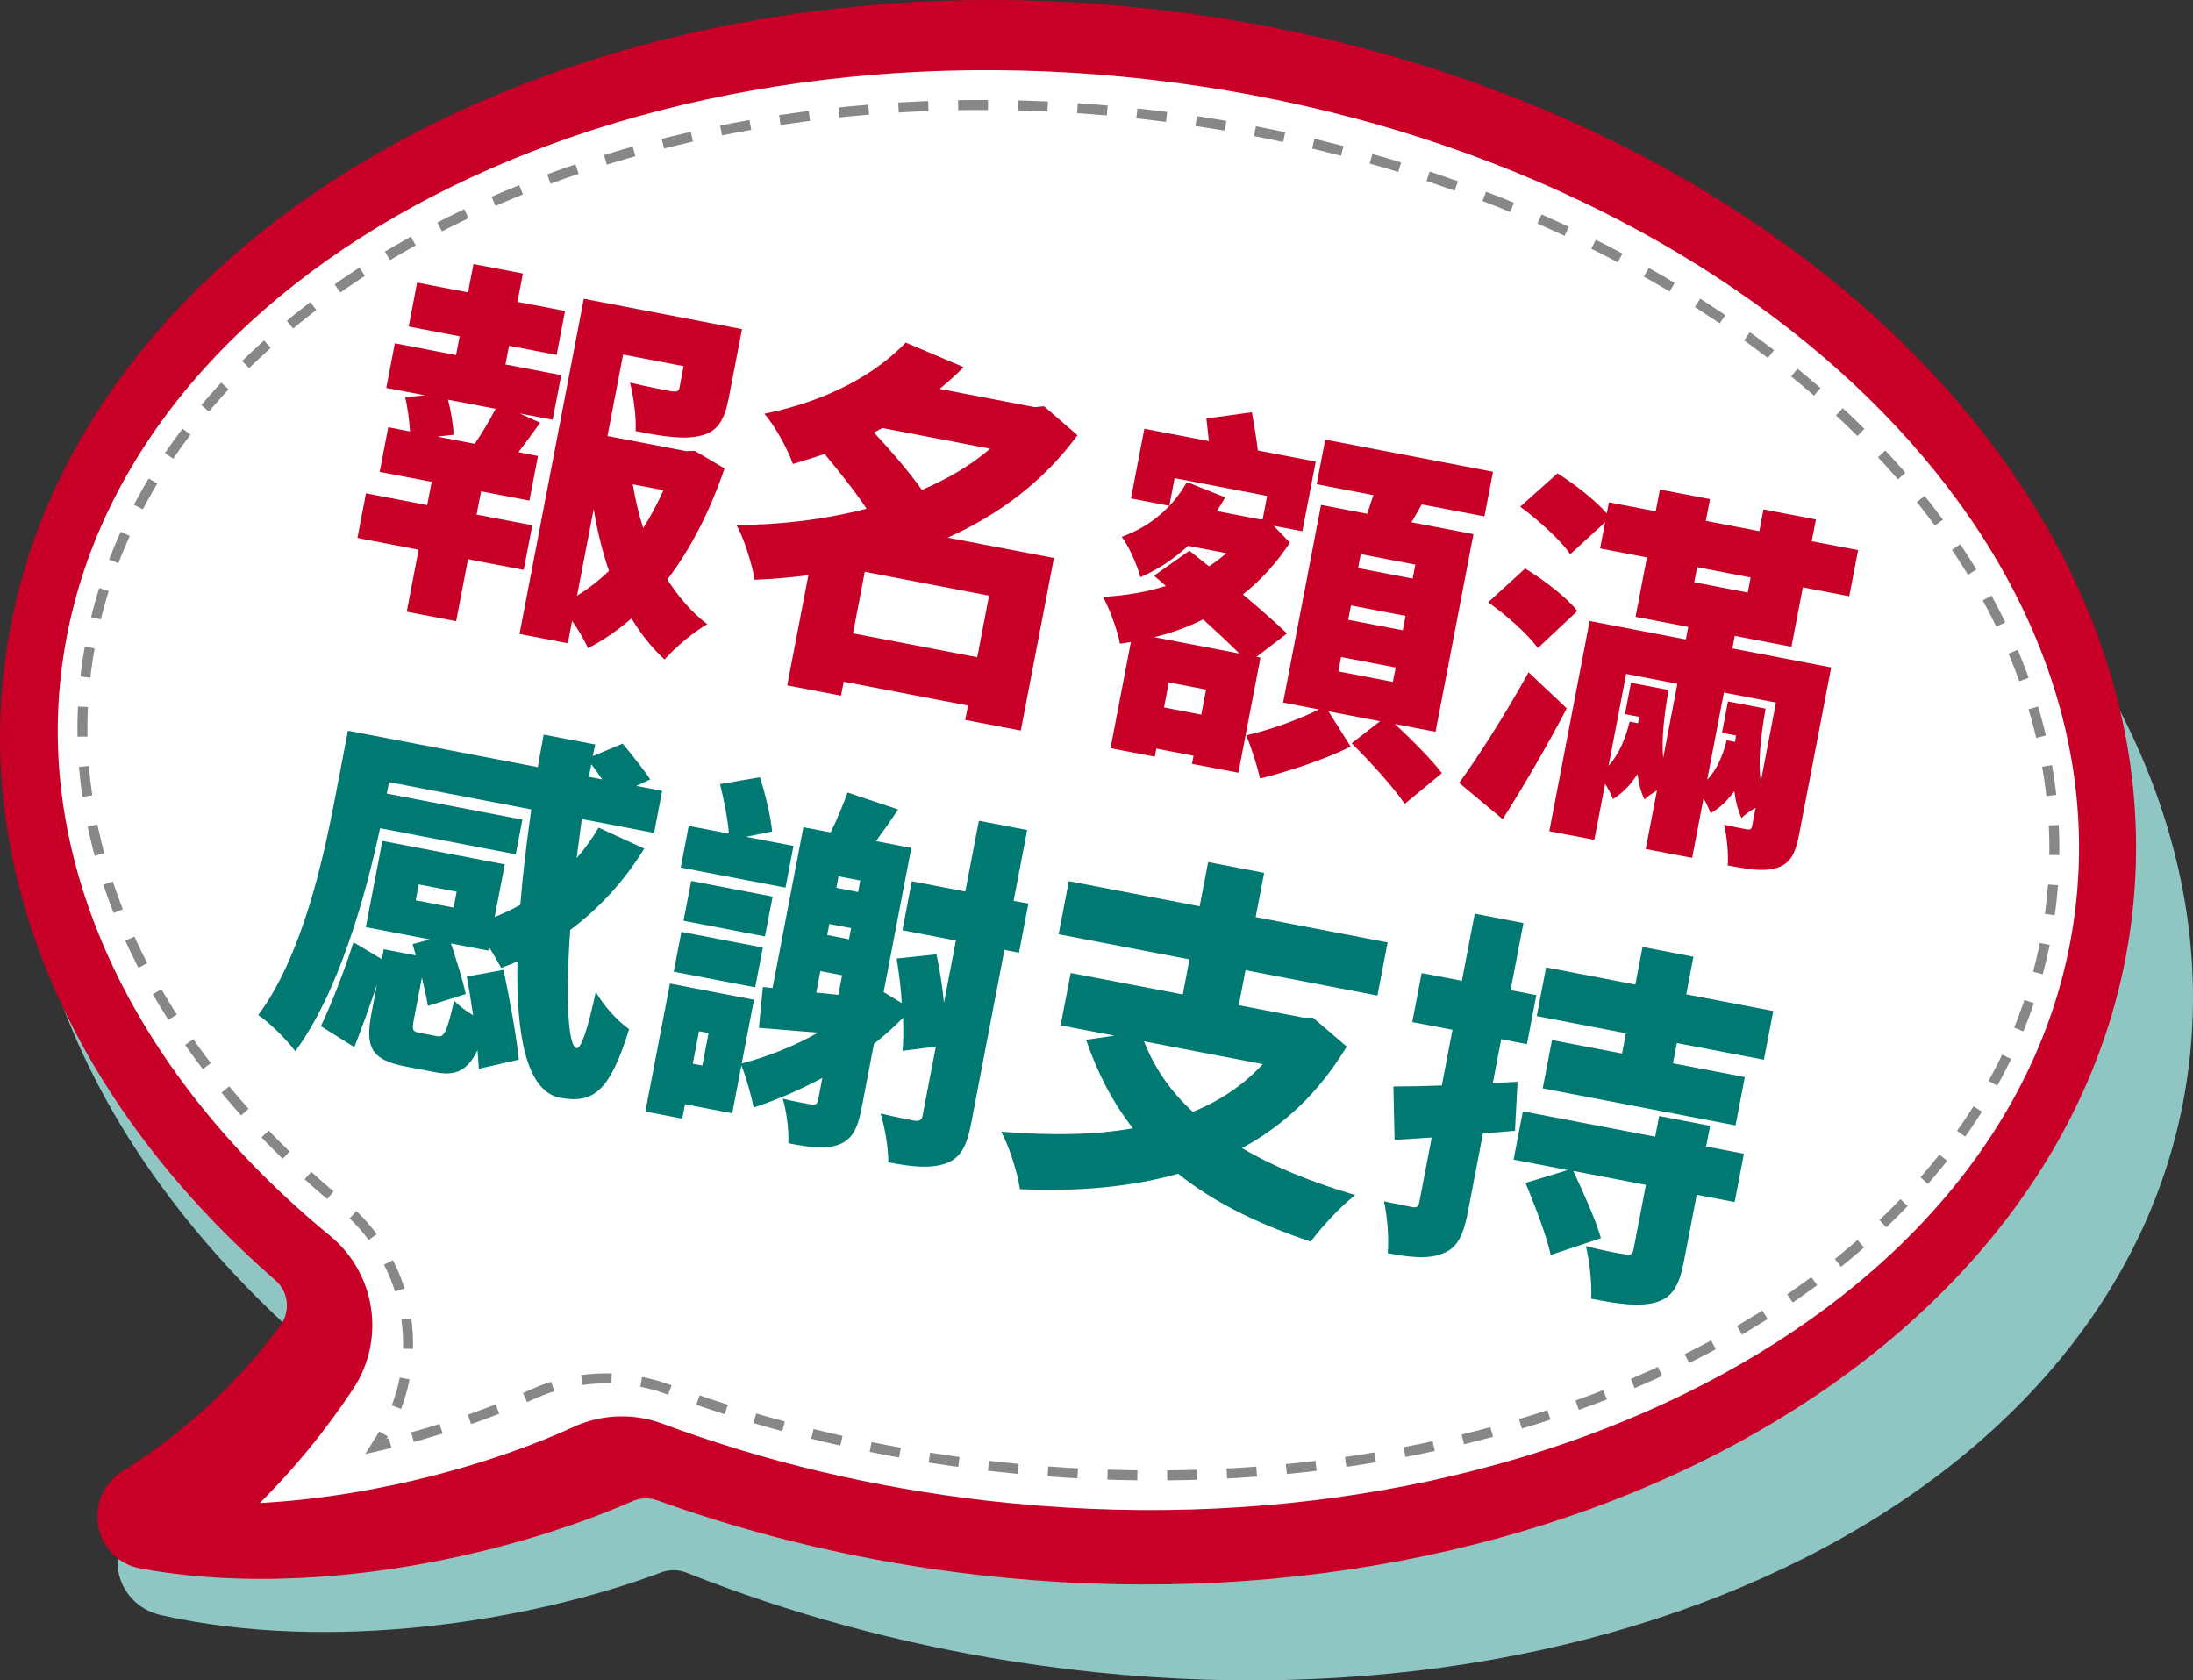
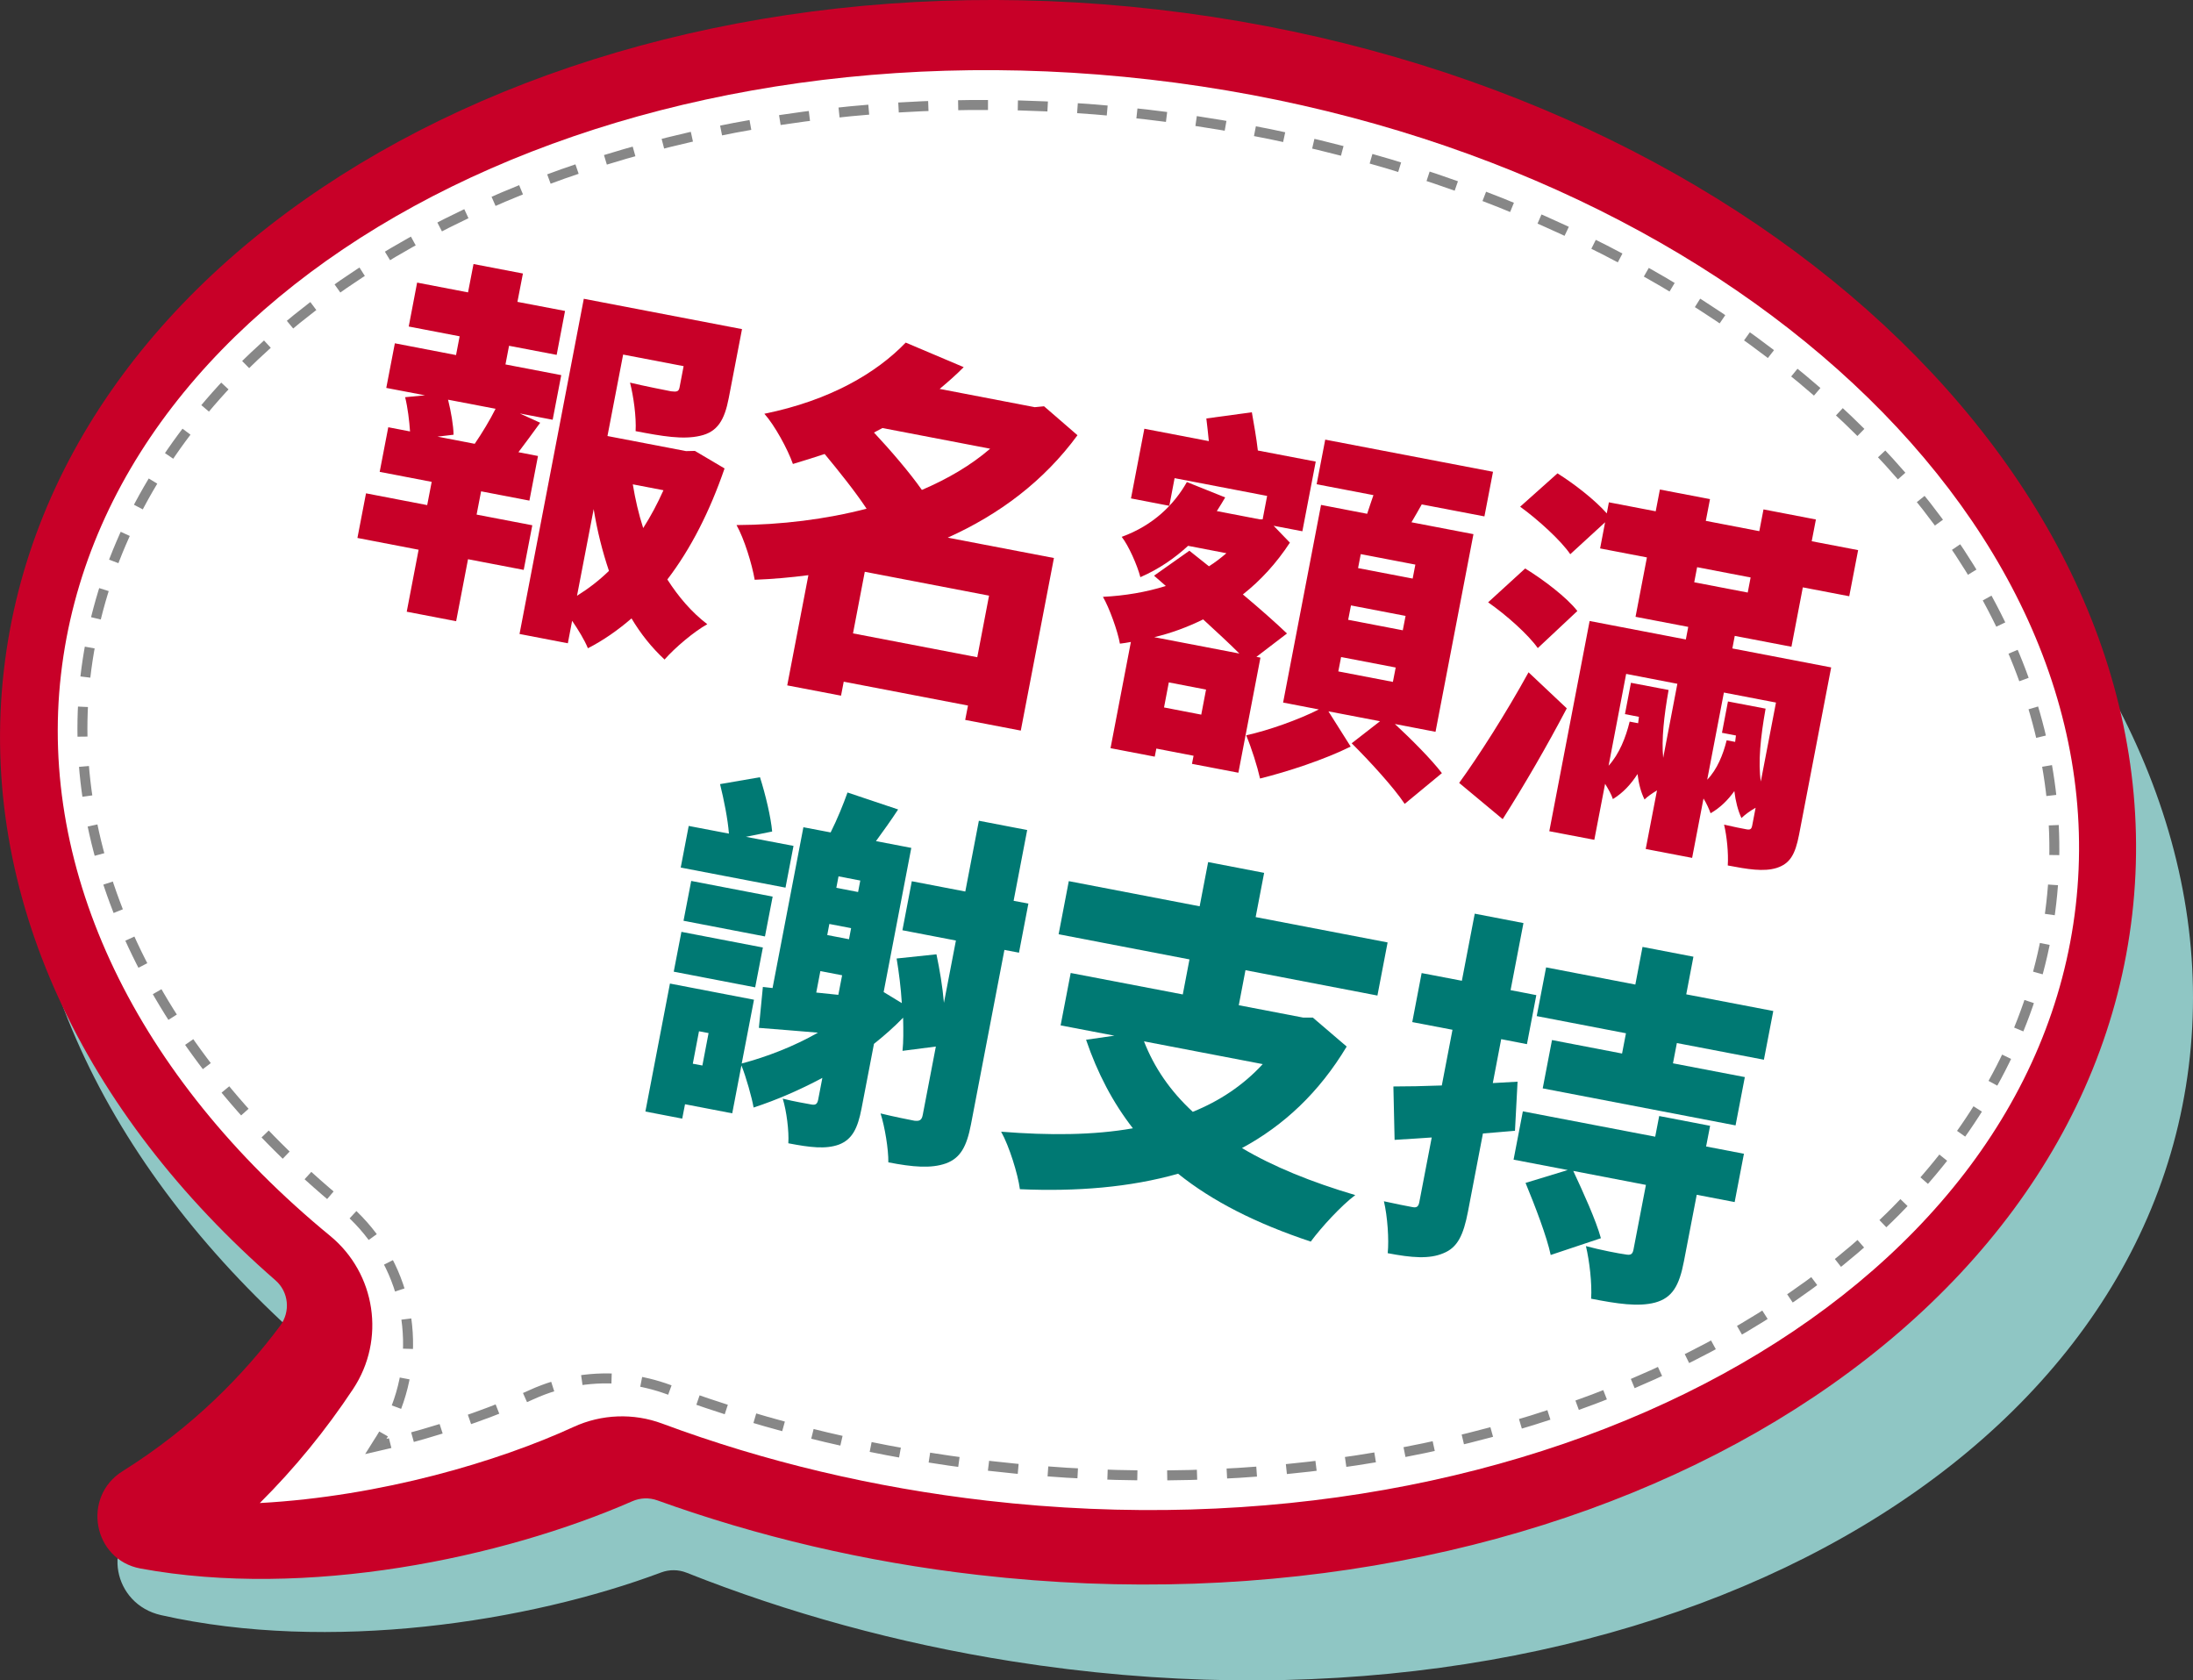
<svg xmlns="http://www.w3.org/2000/svg" id="_波力" viewBox="0 0 219.71 168.34">
  <rect x="0" y="0" width="219.71" height="168.34" fill="#333333" stroke="none" />
  <defs>
    <style>.cls-1{stroke-dasharray:0 0 2.99 2.99;}.cls-1,.cls-2{fill:none;stroke:#878787;stroke-miterlimit:10;}.cls-3{fill:#8fc6c4;}.cls-3,.cls-4,.cls-5,.cls-6{stroke-width:0px;}.cls-4{fill:#fff;}.cls-5{fill:#c80028;}.cls-6{fill:#007973;}</style>
  </defs>
  <path class="cls-3" d="m120.59,13.02C60.79,3.56,8.01,30.23,2.72,72.59c-2.76,22.1,7.95,44.11,27.32,61.45,1.34,1.2,1.53,3.16.45,4.5-3.64,4.53-8.86,9.53-16.13,13.58-4.2,2.34-3.07,8.59,1.78,9.68,16.85,3.8,36.85.69,50.11-4.28.81-.3,1.71-.3,2.54.03,10.13,4.02,21.09,7.06,32.62,8.88,59.8,9.46,112.58-17.21,117.87-59.57,5.3-42.36-38.89-84.38-98.69-93.84Z" />
  <path class="cls-5" d="m116.02.96C57.13-5.8,5.36,23.82.39,67.12c-2.6,22.59,8.06,44.45,27.21,61.14,1.33,1.16,1.52,3.14.47,4.55-3.56,4.78-8.66,10.11-15.79,14.57-4.11,2.57-2.97,8.87,1.8,9.75,16.6,3.06,36.26-1.05,49.27-6.74.8-.35,1.68-.38,2.5-.09,9.99,3.6,20.78,6.17,32.14,7.47,58.89,6.77,110.65-22.85,115.63-66.16C218.6,48.32,174.9,7.73,116.02.96Z" />
  <path class="cls-4" d="m26.03,150.57c3.48-3.46,6.6-7.28,9.35-11.43h0c3.27-4.94,2.28-11.56-2.3-15.33h0C13.66,107.86,3.83,87.35,6.11,67.56,10.62,28.31,59.56,1.58,115.21,7.97c55.65,6.39,97.26,43.53,92.75,82.78-4.51,39.25-53.45,65.98-109.1,59.58-11.29-1.3-22.23-3.89-32.52-7.72h0c-2.88-1.07-6.07-.95-8.86.33h0c-7.5,3.45-19.24,6.96-31.44,7.63Z" />
  <path class="cls-2" d="m39.09,144.57c-.48.12-.97.24-1.46.35.08-.13.17-.25.25-.38.19-.29.38-.59.55-.89" />
  <path class="cls-1" d="m39.72,140.96c2.68-7.06.67-15.22-5.41-20.21-18.49-15.2-27.87-34.48-25.76-52.9C12.84,30.52,60.51,5.22,114.81,11.46c54.3,6.24,94.99,41.69,90.7,79.02-4.29,37.33-51.96,62.62-106.26,56.38-11.2-1.29-22.05-3.86-32.25-7.65-1.36-.5-2.77-.84-4.21-1.01-3.26-.37-6.56.15-9.55,1.52-3.29,1.51-7.69,3.13-12.71,4.47" />
  <path class="cls-5" d="m50.65,36.51l5.58,1.07-.86,4.47-3.29-.63,2.04.93c-.73,1.01-1.5,2.05-2.18,2.95l1.96.38-.86,4.47-4.84-.93-.45,2.33,5.58,1.07-.86,4.47-5.58-1.07-1.19,6.21-4.95-.95,1.19-6.21-6.13-1.18.86-4.47,6.13,1.18.45-2.33-5.21-1,.86-4.47,2.18.42c-.07-1.05-.23-2.38-.49-3.43l1.99-.19-3.88-.74.86-4.47,6.13,1.18.36-1.88-5.1-.98.84-4.4,5.1.98.55-2.84,4.95.95-.55,2.84,4.77.91-.84,4.4-4.77-.91-.36,1.88Zm-3.09,7.95c.74-1.08,1.53-2.39,2.09-3.51l-4.76-.91c.3,1.21.54,2.59.55,3.51l-1.61.19,3.73.72Zm25.03,2.47c-1.47,4.28-3.38,8.05-5.73,11.12,1.09,1.7,2.4,3.26,4,4.48-1.33.74-3.25,2.36-4.28,3.54-1.3-1.21-2.38-2.56-3.31-4.12-1.38,1.19-2.84,2.21-4.37,2.99-.34-.83-.95-1.83-1.58-2.75l-.43,2.25-4.84-.93,6.44-33.58,15.85,3.04-1.33,6.91c-.42,2.18-1.11,3.39-2.87,3.78-1.72.4-3.8.04-6.46-.47.08-1.44-.21-3.49-.56-4.86,1.5.36,3.61.77,4.12.87.56.07.76.03.84-.38l.41-2.14-6.06-1.16-1.57,8.16,7.87,1.51.89-.02,2.96,1.75Zm-14.78,12.75c1.13-.7,2.21-1.53,3.2-2.49-.66-1.96-1.18-4.02-1.53-6.19l-1.67,8.68Zm5.59-11.15c.25,1.5.58,2.95,1.04,4.37.76-1.19,1.43-2.45,2.03-3.79l-3.07-.59Z" />
  <path class="cls-5" d="m102.28,73.19l-5.58-1.07.28-1.44-12.45-2.39-.27,1.4-5.39-1.03,2.12-11.04c-1.77.23-3.56.39-5.38.46-.27-1.58-1.05-4.11-1.82-5.48,4.48-.02,8.96-.58,13.03-1.64-1.13-1.71-2.8-3.79-4.2-5.48-1.02.34-2.08.67-3.18,1-.52-1.48-1.82-3.87-2.86-5.03,6.58-1.34,11.24-4.09,14.16-7.13l5.81,2.46c-.76.77-1.59,1.5-2.41,2.18l9.53,1.83.93-.09,3.35,2.9c-3.37,4.6-7.85,7.95-13,10.26l10.64,2.04-3.32,17.29Zm-4.37-7.35l1.18-6.17-12.45-2.39-1.18,6.17,12.45,2.39Zm-10.35-22.51c1.62,1.73,3.56,3.98,4.8,5.75,2.59-1.11,4.92-2.47,6.84-4.13l-10.79-2.07-.85.45Z" />
  <path class="cls-5" d="m125.87,65.8l.41.08-2.21,11.53-4.65-.89.16-.81-3.73-.72-.16.81-4.43-.85,2.04-10.64c-.36.08-.75.12-1.1.17-.22-1.27-1.07-3.61-1.7-4.69,2.2-.11,4.34-.47,6.3-1.09l-1.18-1.03,3.54-2.5,1.96,1.56c.61-.38,1.2-.84,1.75-1.31l-3.84-.74c-1.35,1.24-2.9,2.32-4.78,3.14-.31-1.21-1.19-3.18-1.87-4.04,3.17-1.15,5.26-3.24,6.53-5.49l3.84,1.54c-.28.48-.56.93-.84,1.37l4.32.83h.27s.45-2.35.45-2.35l-9.27-1.78-.53,2.77-3.84-.74,1.34-6.98,6.46,1.24c-.08-.78-.16-1.56-.25-2.27l4.56-.62c.2,1.15.46,2.58.6,3.83l5.8,1.11-1.34,6.98-2.88-.55,1.63,1.69c-1.36,2.08-2.95,3.8-4.71,5.19,1.72,1.44,3.32,2.86,4.42,3.91l-3.05,2.33Zm-1.7-.33c-1-1-2.3-2.2-3.63-3.42-1.56.77-3.21,1.38-4.9,1.78l8.53,1.64Zm-3.82,6.12l.48-2.51-3.73-.72-.48,2.51,3.73.72Zm19.39.93c1.66,1.54,3.65,3.53,4.72,4.93l-3.73,3.08c-1.07-1.62-3.54-4.32-5.31-6.07l2.84-2.21-5.17-.99,2.23,3.53c-2.62,1.3-6.3,2.51-9.08,3.2-.27-1.2-.86-3.08-1.39-4.33,2.24-.49,5.24-1.56,7.28-2.59l-3.58-.69,3.8-19.8,4.62.89c.19-.61.43-1.26.63-1.87l-5.69-1.09.86-4.47,16.81,3.22-.86,4.47-6.28-1.2c-.35.62-.7,1.24-1.03,1.79l6.21,1.19-3.8,19.8-4.06-.78Zm-5.66-5.26l5.47,1.05.28-1.44-5.47-1.05-.28,1.44Zm.99-5.17l5.47,1.05.28-1.44-5.47-1.05-.28,1.44Zm6.73-5.53l-5.47-1.05-.27,1.4,5.47,1.05.27-1.4Z" />
  <path class="cls-5" d="m146.19,78.43c1.93-2.66,4.66-6.92,6.95-11.08l3.83,3.61c-1.99,3.79-4.23,7.65-6.42,11.1l-4.36-3.63Zm7.88-13.5c-.93-1.33-3.15-3.32-4.98-4.59l3.71-3.39c1.82,1.11,4.19,2.91,5.23,4.26l-3.97,3.72Zm19.73-1.23l-.24,1.26,9.9,1.9-3.22,16.77c-.38,1.96-.9,2.89-2.25,3.32-1.3.4-2.9.13-4.89-.25.08-1.21-.09-2.93-.37-4.09.84.2,1.91.41,2.25.47.37.07.5-.02.57-.39l.34-1.77c-.56.31-1.09.71-1.42,1.03-.35-.76-.59-1.68-.71-2.7-.63.88-1.39,1.65-2.38,2.22-.15-.41-.39-.96-.71-1.48l-1.14,5.95-4.65-.89,1.13-5.87c-.48.29-.96.62-1.25.91-.36-.72-.58-1.57-.7-2.55-.66,1.02-1.43,1.87-2.47,2.51-.14-.45-.46-1.01-.78-1.53l-1.08,5.61-4.51-.86,4.04-21.06,9.64,1.85.24-1.26-5.28-1.01,1.14-5.95-4.69-.9.5-2.62-3.49,3.2c-.92-1.36-3.21-3.45-5.02-4.76l3.74-3.34c1.68,1.05,3.77,2.68,4.94,4.01l.21-1.11,4.69.9.42-2.18,5.02.96-.42,2.18,5.36,1.03.42-2.18,5.25,1.01-.42,2.18,4.65.89-.89,4.62-4.65-.89-1.14,5.95-5.69-1.09Zm-6.63,5.43c-.46,2.59-.72,4.96-.54,6.79l1.42-7.42-5.13-.99-1.76,9.2c1.07-1.17,1.73-2.85,2.11-4.42l.85.16.08-.64-1.4-.27.6-3.14,3.77.72Zm2.57-10.8l5.36,1.03.29-1.51-5.36-1.03-.29,1.51Zm2.97,11.06l-1.67,8.72c1-1.03,1.6-2.53,1.95-3.95l.85.16.08-.64-1.4-.27.6-3.14,3.77.72c-.51,2.85-.76,5.37-.48,7.3l1.52-7.91-5.21-1Z" />
-   <path class="cls-6" d="m64.55,85.01c-2,3.25-4.56,6.02-7.42,8.15-.47,6.65-.25,11.67.64,11.84.41.08,1.09-1.71,1.92-5.64.8,1.42,2.16,2.9,3.34,3.74-1.94,6.29-3.62,7.5-6.95,6.86-3.32-.64-4.39-6.28-4.24-13.64-.54.24-1.08.44-1.62.65-.28-.51-.74-1.33-1.24-2.11l-.07.37-3.73-.72c.58,1.76,1.22,3.8,1.48,5.07l-3.79,1.19c-.12-.75-.35-1.75-.6-2.84l-.82,4.28c-.19,1-.1,1.13.6,1.26l1.77.34c.66.13.96-.39,1.68-3.58.41.46,1.14,1.02,1.9,1.48-.2-1.34-.4-2.68-.64-3.88l3.69-.67c.6,2.87,1.31,6.72,1.53,8.99l-4,.92c-.05-.55-.08-1.2-.14-1.87-1.02,2.1-2.22,2.6-4.25,2.21l-2.95-.57c-3.51-.67-4.07-1.97-3.41-5.4l.54-2.81c-.72,2.16-1.6,4.56-2.27,6.27l-3.35-2.1c1.1-2.32,2.45-5.81,3.26-8.41l2.85,1.7.19-1,3.21.62-.32-1.13,1.74-.47-6.43-1.23,1.66-8.64,12.26,2.35-1.01,5.28c.87-.37,1.76-.77,2.57-1.23.25-3.13.64-6.35,1.1-9.55l-14.26-2.74-.22,1.15,13.59,2.61-.67,3.47-13.59-2.61c-1.45,6.77-4.16,16.48-8.5,22.34-.72-1.02-2.65-2.96-3.71-3.62,4.4-5.94,6.5-15.49,7.68-21.66l1.31-6.83,19.02,3.65c.21-1.11.38-2.19.59-3.26l5.17.99-.26,1.17,3-1.26c.9,1.09,2.14,2.63,2.76,3.59l-1.39.65,2.59.5-.81,4.21-7.24-1.39c-.17,1.31-.35,2.61-.52,3.92.83-.95,1.56-1.96,2.2-3.06l4.57,2.1Zm-22.9,5.18l3.8.73.3-1.59-3.8-.73-.3,1.59Zm17.35-12.37l1.33.26c-.36-.53-.72-1.06-1.09-1.51l-.24,1.26Z" />
  <path class="cls-6" d="m102.11,95.44l-1.48-.28-3.35,17.47c-.43,2.25-1.07,3.39-2.52,3.92-1.48.52-3.29.37-5.76-.11.02-1.3-.35-3.55-.78-4.9,1.39.34,2.87.63,3.39.73.52.06.74-.05.84-.6l1.31-6.83-3.34.43c.1-.9.09-2.05.06-3.32-.91.94-1.88,1.79-2.92,2.62l-1.25,6.5c-.38,1.96-.93,3.08-2.26,3.59-1.32.48-2.89.29-5.07-.13.08-1.21-.18-3.25-.56-4.47,1.13.29,2.43.5,2.84.58.44.09.62-.03.71-.48l.42-2.18c-2.26,1.21-4.6,2.22-6.89,2.97-.16-.95-.75-3.06-1.22-4.22l-.92,4.8-4.73-.91-.28,1.44-3.69-.71,2.46-12.82,8.42,1.62-1.23,6.39c2.58-.69,5.23-1.72,7.64-3.09-2.11-.18-4.15-.34-5.92-.48l.4-4.1.97.11,3.09-16.11,2.73.52c.68-1.36,1.27-2.82,1.69-4l5.07,1.7c-.71,1.09-1.49,2.17-2.22,3.17l3.54.68-2.77,14.44,1.82,1.11c-.09-1.51-.29-3.08-.52-4.47l3.99-.42c.32,1.52.61,3.22.75,4.86l1.2-6.24-5.36-1.03.94-4.91,5.36,1.03,1.36-7.09,4.84.93-1.36,7.09,1.48.28-.94,4.91Zm-33.84-2.09l8.16,1.57-.77,3.99-8.16-1.57.77-3.99Zm10.42-4.43l-10.49-2.01.8-4.17,4.03.77c-.11-1.44-.5-3.39-.89-4.96l4-.69c.55,1.71,1.1,4.04,1.22,5.44l-2.63.53,4.77.91-.8,4.17Zm-2.05,4.89l-8.16-1.57.77-3.99,8.16,1.57-.77,3.99Zm-5.65,9.68l-.96-.18-.62,3.25.96.18.62-3.25Zm10.78-4.06l2.22.23.38-1.96-2.18-.42-.41,2.14Zm1.11-5.76l2.18.42.21-1.11-2.18-.42-.21,1.11Zm3.31-5.46l-2.18-.42-.22,1.15,2.18.42.22-1.15Z" />
  <path class="cls-6" d="m134.92,104.84c-2.76,4.6-6.3,7.91-10.49,10.17,3.13,1.86,6.93,3.4,11.35,4.71-1.43,1.07-3.42,3.25-4.46,4.66-5.47-1.82-9.84-4.03-13.29-6.8-4.82,1.37-10.19,1.8-15.85,1.55-.2-1.53-1.08-4.34-1.88-5.76,4.79.38,9.24.36,13.2-.34-2-2.57-3.54-5.5-4.69-8.87l2.84-.41-5.39-1.03,1.01-5.25,11.23,2.15.67-3.51-13.11-2.52,1.02-5.32,13.11,2.52.85-4.43,5.61,1.08-.85,4.43,13.22,2.54-1.02,5.32-13.22-2.54-.67,3.51,6.46,1.24h.96s3.39,2.9,3.39,2.9Zm-20.31-.53c1.03,2.65,2.64,4.99,4.89,7.07,2.7-1.09,5.07-2.67,7.01-4.78l-11.89-2.28Z" />
  <path class="cls-6" d="m151.76,113.28c-1.05.1-2.1.17-3.19.27l-1.5,7.83c-.45,2.33-1.03,3.59-2.45,4.16-1.42.61-3.19.46-5.59,0,.14-1.35-.02-3.68-.38-5.2,1.17.26,2.39.5,2.84.58.44.09.62-.03.71-.51l1.24-6.46-3.72.24-.12-5.35c1.38,0,3.03-.03,4.85-.1l1.07-5.58-4.03-.77.94-4.91,4.03.77,1.29-6.72,4.88.94-1.29,6.72,2.58.5-.94,4.91-2.58-.5-.84,4.4,2.48-.14-.26,4.93Zm19.16,1.57l3.8.73-.93,4.84-3.8-.73-1.28,6.65c-.47,2.47-1.17,3.68-2.9,4.15-1.69.44-3.78.12-6.4-.39.1-1.51-.16-3.75-.52-5.27,1.42.39,3.38.76,3.94.83.52.1.72.02.82-.46l1.25-6.5-7.28-1.4c.98,2.1,2.27,4.92,2.77,6.74l-5.03,1.68c-.38-1.83-1.58-4.94-2.52-7.22l4.23-1.29-5.43-1.04.93-4.84,13.26,2.54.4-2.07,5.1.98-.4,2.07Zm6.74-13.57l-.94,4.88-8.72-1.67-.39,2.03,7.2,1.38-.93,4.84-19.32-3.71.93-4.84,7.02,1.35.39-2.03-8.94-1.72.94-4.88,8.94,1.72.72-3.77,5.1.98-.72,3.77,8.72,1.67Z" />
</svg>